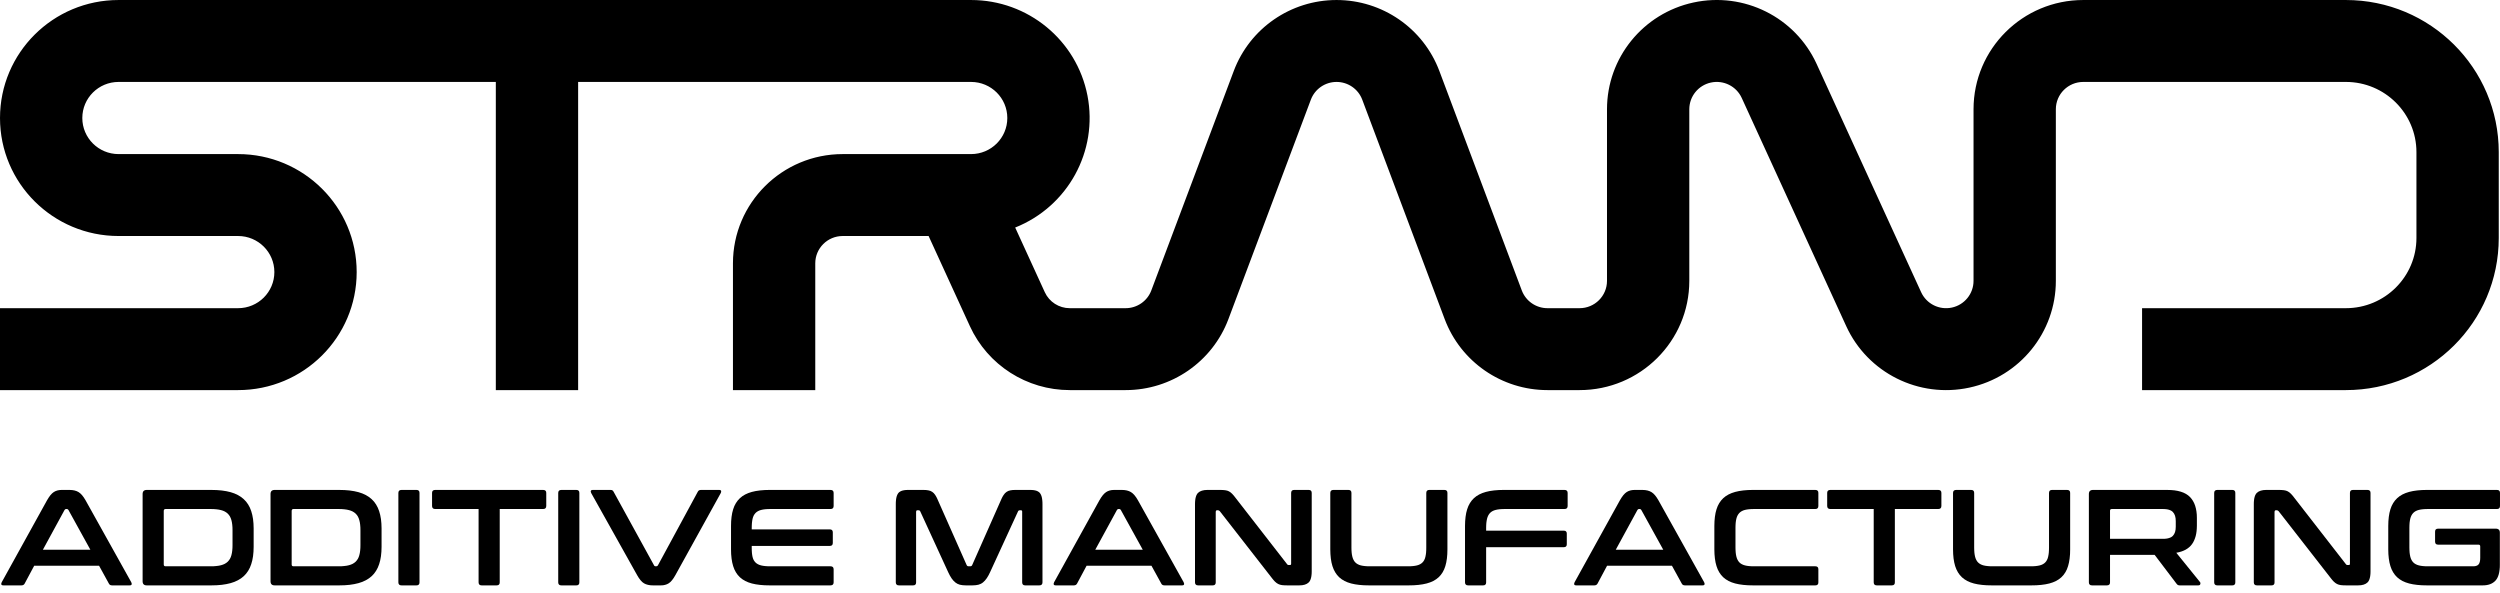
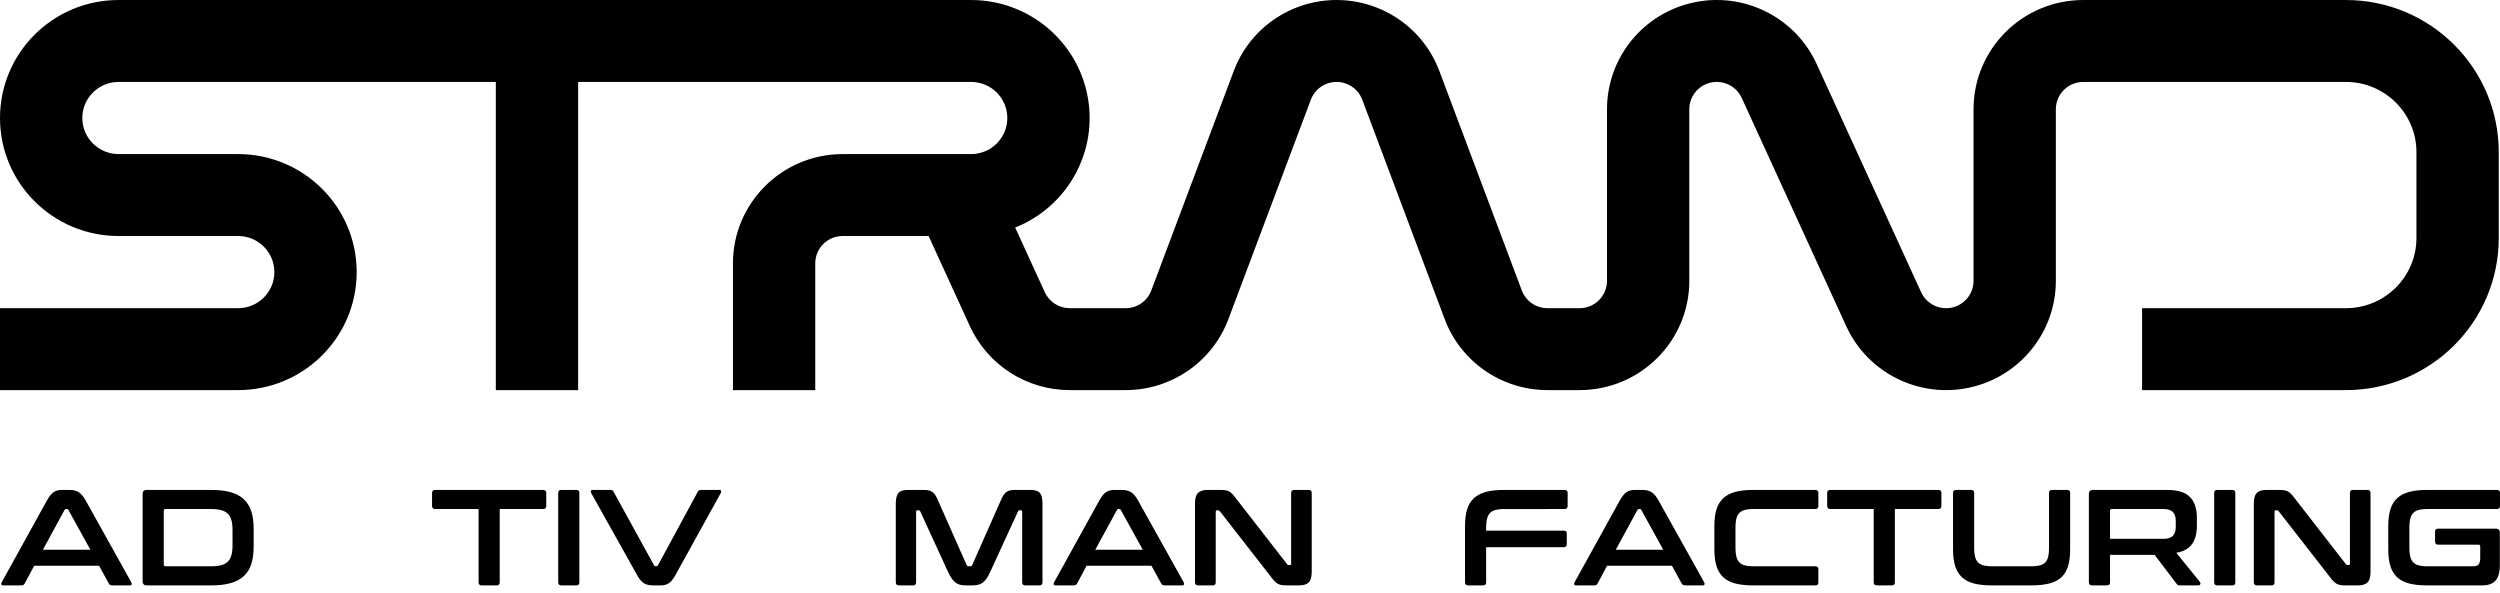
<svg xmlns="http://www.w3.org/2000/svg" width="198" height="47" viewBox="0 0 198 47" fill="none">
  <path d="M80.403 18.021C84.58 16.354 86.981 11.973 86.128 7.575C85.275 3.178 81.408 0.001 76.908 0.001H9.391C4.204 0.001 0 4.185 0 9.347C0 14.508 4.204 18.692 9.391 18.692H18.858C20.444 18.692 21.73 19.972 21.73 21.55C21.73 23.129 20.444 24.408 18.858 24.408L0 24.408V30.896L18.858 30.896C24.045 30.896 28.249 26.712 28.249 21.55C28.249 16.389 24.045 12.204 18.858 12.204H9.391C7.805 12.204 6.519 10.925 6.519 9.347C6.519 7.768 7.805 6.489 9.391 6.489L39.269 6.489V30.896H45.788V6.489L76.908 6.489C78.494 6.489 79.779 7.768 79.779 9.347C79.779 10.925 78.494 12.204 76.908 12.204H66.742C61.941 12.204 58.05 16.078 58.05 20.855V30.896H64.569V20.855C64.569 19.661 65.541 18.692 66.742 18.692L73.546 18.692L76.816 25.833C78.228 28.917 81.32 30.896 84.725 30.896H89.149C92.775 30.896 96.02 28.655 97.29 25.275L103.82 7.894C104.137 7.049 104.949 6.489 105.855 6.489C106.762 6.489 107.573 7.049 107.89 7.894L114.42 25.275C115.69 28.655 118.935 30.896 122.561 30.896H125.102C129.902 30.896 133.793 27.023 133.793 22.245V8.652C133.793 7.634 134.506 6.754 135.505 6.538C136.505 6.322 137.52 6.829 137.944 7.755L146.222 25.833C147.918 29.537 151.979 31.563 155.975 30.699C159.972 29.836 162.823 26.316 162.823 22.245V8.652C162.823 7.457 163.796 6.489 164.996 6.489H185.794C188.88 6.489 191.382 8.979 191.382 12.05V18.847C191.382 21.918 188.88 24.408 185.794 24.408L169.652 24.408V30.896L185.794 30.896C192.481 30.896 197.901 25.502 197.901 18.847V12.05C197.901 5.395 192.481 0.001 185.794 0.001H164.996C160.195 0.001 156.304 3.874 156.304 8.652V22.245C156.304 23.263 155.591 24.143 154.592 24.359C153.593 24.575 152.578 24.068 152.154 23.142L143.876 5.064C142.18 1.36 138.119 -0.666 134.122 0.198C130.126 1.061 127.275 4.581 127.274 8.652V22.245C127.274 23.44 126.302 24.408 125.102 24.408H122.561C121.655 24.408 120.844 23.848 120.526 23.003L113.997 5.622C112.727 2.241 109.481 0.001 105.855 0.001C102.229 0.001 98.984 2.241 97.714 5.622L91.184 23.003C90.867 23.848 90.055 24.408 89.149 24.408H84.725C83.874 24.408 83.101 23.913 82.748 23.142L80.403 18.021Z" fill="black" />
  <path d="M11.624 38.803C11.598 38.803 11.572 38.804 11.547 38.807C11.524 38.81 11.502 38.816 11.48 38.823C11.46 38.83 11.441 38.838 11.423 38.848C11.407 38.858 11.391 38.87 11.377 38.883C11.363 38.896 11.351 38.912 11.341 38.928C11.33 38.946 11.322 38.965 11.316 38.985C11.308 39.007 11.303 39.029 11.3 39.051C11.296 39.076 11.296 39.102 11.295 39.127V46.038C11.296 46.063 11.296 46.089 11.3 46.113C11.303 46.136 11.309 46.158 11.316 46.179C11.322 46.199 11.33 46.219 11.341 46.236C11.351 46.252 11.364 46.267 11.377 46.28C11.391 46.294 11.407 46.306 11.423 46.317C11.441 46.327 11.46 46.335 11.48 46.342C11.502 46.349 11.524 46.354 11.547 46.358C11.572 46.361 11.598 46.362 11.624 46.362H16.742C16.884 46.36 17.027 46.358 17.169 46.351C17.301 46.345 17.433 46.334 17.565 46.318C17.687 46.303 17.809 46.285 17.93 46.261C18.042 46.24 18.153 46.215 18.263 46.184C18.365 46.156 18.466 46.122 18.565 46.084C18.659 46.047 18.751 46.005 18.84 45.957C18.925 45.913 19.007 45.863 19.086 45.808C19.162 45.755 19.234 45.697 19.302 45.635C19.37 45.572 19.434 45.506 19.492 45.435C19.551 45.363 19.605 45.288 19.654 45.209C19.704 45.129 19.75 45.045 19.79 44.959C19.831 44.869 19.866 44.777 19.897 44.683C19.93 44.584 19.958 44.483 19.981 44.381C20.006 44.272 20.026 44.162 20.041 44.052C20.058 43.934 20.069 43.816 20.076 43.697C20.084 43.571 20.086 43.444 20.089 43.316V41.849C20.086 41.721 20.084 41.594 20.076 41.467C20.069 41.348 20.058 41.229 20.041 41.111C20.026 41.001 20.006 40.892 19.981 40.784C19.958 40.682 19.93 40.581 19.897 40.481C19.866 40.388 19.831 40.295 19.79 40.206C19.75 40.12 19.704 40.036 19.654 39.955C19.605 39.877 19.551 39.801 19.492 39.73C19.434 39.66 19.37 39.594 19.302 39.532C19.234 39.469 19.162 39.41 19.086 39.357C19.007 39.302 18.925 39.252 18.84 39.207C18.751 39.16 18.659 39.118 18.565 39.081C18.466 39.042 18.365 39.009 18.263 38.98C18.153 38.95 18.042 38.925 17.93 38.903C17.809 38.88 17.687 38.861 17.565 38.847C17.433 38.831 17.301 38.82 17.169 38.814C17.027 38.806 16.884 38.804 16.742 38.803H11.624ZM13.112 40.314H16.699C16.776 40.315 16.853 40.316 16.93 40.319C17.001 40.323 17.072 40.329 17.142 40.337C17.206 40.344 17.27 40.352 17.334 40.363C17.392 40.374 17.45 40.386 17.508 40.401C17.561 40.415 17.613 40.431 17.665 40.45C17.713 40.468 17.76 40.489 17.805 40.513C17.848 40.536 17.889 40.562 17.929 40.59C17.967 40.618 18.004 40.647 18.038 40.68C18.072 40.712 18.102 40.748 18.131 40.785C18.161 40.824 18.188 40.863 18.212 40.905C18.237 40.949 18.258 40.996 18.277 41.044C18.296 41.094 18.313 41.145 18.328 41.196C18.343 41.252 18.357 41.309 18.367 41.367C18.379 41.429 18.387 41.492 18.394 41.556C18.402 41.625 18.408 41.695 18.411 41.765C18.415 41.84 18.416 41.916 18.416 41.992V43.173C18.416 43.249 18.415 43.324 18.411 43.4C18.408 43.47 18.402 43.54 18.394 43.609C18.387 43.672 18.379 43.736 18.367 43.798C18.357 43.856 18.343 43.913 18.328 43.97C18.313 44.022 18.297 44.073 18.277 44.123C18.258 44.17 18.237 44.216 18.212 44.26C18.188 44.301 18.161 44.341 18.131 44.379C18.103 44.417 18.072 44.452 18.038 44.485C18.004 44.518 17.967 44.547 17.929 44.575C17.889 44.603 17.848 44.629 17.805 44.652C17.76 44.676 17.713 44.697 17.665 44.715C17.613 44.734 17.561 44.751 17.508 44.765C17.451 44.781 17.392 44.793 17.334 44.803C17.27 44.814 17.206 44.821 17.142 44.828C17.072 44.836 17.001 44.842 16.93 44.846C16.853 44.849 16.776 44.85 16.699 44.85H13.112C13.091 44.849 13.07 44.847 13.05 44.841C13.034 44.836 13.018 44.828 13.006 44.816C12.993 44.804 12.984 44.788 12.979 44.772C12.972 44.752 12.971 44.731 12.969 44.71V40.466C12.971 40.443 12.972 40.421 12.979 40.4C12.984 40.382 12.993 40.365 13.006 40.352C13.018 40.339 13.033 40.33 13.05 40.324C13.07 40.317 13.091 40.316 13.112 40.314Z" fill="black" />
  <path d="M88.222 38.803C88.165 38.805 88.108 38.807 88.052 38.814C87.999 38.82 87.946 38.831 87.894 38.845C87.843 38.859 87.793 38.876 87.745 38.897C87.698 38.918 87.652 38.943 87.609 38.971C87.562 39.002 87.519 39.037 87.478 39.075C87.43 39.119 87.386 39.167 87.345 39.217C87.296 39.276 87.252 39.337 87.21 39.401C87.163 39.474 87.118 39.548 87.074 39.623L83.485 46.113C83.472 46.145 83.458 46.178 83.452 46.213C83.448 46.239 83.448 46.268 83.458 46.293C83.463 46.304 83.47 46.314 83.479 46.323C83.489 46.333 83.501 46.34 83.514 46.345C83.53 46.352 83.547 46.355 83.564 46.358C83.585 46.36 83.606 46.361 83.628 46.362H85.05C85.078 46.361 85.105 46.359 85.131 46.353C85.155 46.347 85.179 46.338 85.201 46.326C85.222 46.314 85.241 46.299 85.258 46.282C85.275 46.263 85.288 46.242 85.302 46.221L86.057 44.808H91.197L91.974 46.221C91.986 46.242 91.998 46.264 92.015 46.282C92.03 46.3 92.049 46.314 92.07 46.326C92.092 46.338 92.115 46.347 92.14 46.353C92.168 46.359 92.196 46.361 92.225 46.362H93.615C93.634 46.361 93.654 46.36 93.673 46.358C93.689 46.355 93.706 46.352 93.721 46.345C93.732 46.34 93.743 46.332 93.752 46.323C93.761 46.314 93.768 46.304 93.773 46.293C93.784 46.268 93.784 46.24 93.779 46.213C93.773 46.178 93.76 46.145 93.746 46.113L90.125 39.623C90.081 39.548 90.036 39.473 89.988 39.401C89.945 39.337 89.898 39.275 89.848 39.217C89.805 39.166 89.759 39.118 89.709 39.075C89.665 39.036 89.617 39.001 89.567 38.971C89.519 38.942 89.468 38.917 89.416 38.897C89.362 38.876 89.307 38.859 89.25 38.845C89.19 38.831 89.128 38.82 89.067 38.814C89 38.807 88.934 38.805 88.867 38.803H88.222ZM88.582 40.314H88.649C88.673 40.318 88.698 40.322 88.717 40.333C88.738 40.346 88.754 40.368 88.769 40.39L90.508 43.54H86.745L88.462 40.39C88.478 40.368 88.493 40.346 88.514 40.333C88.534 40.322 88.558 40.318 88.582 40.314Z" fill="black" />
  <path d="M129.444 38.803C129.388 38.805 129.331 38.807 129.275 38.814C129.222 38.82 129.169 38.831 129.117 38.845C129.066 38.859 129.016 38.876 128.968 38.897C128.921 38.918 128.875 38.943 128.832 38.971C128.785 39.002 128.741 39.037 128.7 39.075C128.653 39.119 128.609 39.167 128.567 39.217C128.519 39.276 128.475 39.337 128.433 39.401C128.385 39.474 128.341 39.548 128.297 39.623L124.708 46.113C124.694 46.145 124.681 46.178 124.675 46.213C124.67 46.239 124.67 46.268 124.681 46.293C124.686 46.304 124.693 46.314 124.702 46.323C124.711 46.333 124.724 46.34 124.736 46.345C124.753 46.352 124.77 46.355 124.787 46.358C124.808 46.36 124.829 46.361 124.85 46.362H126.273C126.3 46.361 126.327 46.359 126.354 46.353C126.378 46.347 126.401 46.338 126.423 46.326C126.444 46.314 126.464 46.299 126.48 46.282C126.497 46.263 126.511 46.242 126.525 46.221L127.279 44.808H132.419L133.196 46.221C133.209 46.242 133.221 46.264 133.237 46.282C133.253 46.3 133.272 46.314 133.293 46.326C133.314 46.338 133.338 46.347 133.362 46.353C133.39 46.359 133.419 46.361 133.448 46.362H134.837C134.857 46.361 134.876 46.36 134.896 46.358C134.912 46.355 134.928 46.352 134.943 46.345C134.955 46.34 134.966 46.332 134.975 46.323C134.983 46.314 134.991 46.304 134.995 46.293C135.006 46.268 135.006 46.24 135.002 46.213C134.996 46.178 134.982 46.145 134.969 46.113L131.348 39.623C131.303 39.548 131.259 39.473 131.21 39.401C131.167 39.337 131.121 39.275 131.071 39.217C131.028 39.166 130.982 39.118 130.932 39.075C130.887 39.036 130.84 39.001 130.789 38.971C130.741 38.942 130.691 38.917 130.639 38.897C130.585 38.876 130.529 38.859 130.473 38.845C130.412 38.831 130.351 38.82 130.289 38.814C130.223 38.807 130.156 38.805 130.09 38.803H129.444ZM129.805 40.314H129.871C129.896 40.318 129.92 40.322 129.939 40.333C129.961 40.346 129.976 40.368 129.992 40.39L131.731 43.54H127.968L129.685 40.39C129.7 40.368 129.716 40.346 129.737 40.333C129.756 40.322 129.781 40.318 129.805 40.314Z" fill="black" />
  <path d="M4.872 38.803C4.815 38.805 4.759 38.807 4.703 38.814C4.649 38.82 4.596 38.831 4.544 38.845C4.494 38.859 4.444 38.876 4.396 38.897C4.348 38.918 4.303 38.943 4.26 38.971C4.213 39.002 4.169 39.037 4.128 39.075C4.081 39.119 4.037 39.167 3.995 39.217C3.947 39.276 3.902 39.337 3.861 39.401C3.813 39.474 3.769 39.548 3.725 39.623L0.136 46.113C0.122 46.145 0.108 46.178 0.102 46.213C0.098 46.239 0.098 46.268 0.109 46.293C0.114 46.304 0.121 46.314 0.129 46.323C0.139 46.333 0.151 46.34 0.164 46.345C0.18 46.352 0.198 46.355 0.215 46.358C0.236 46.36 0.257 46.361 0.278 46.362H1.701C1.728 46.361 1.755 46.359 1.781 46.353C1.806 46.347 1.829 46.338 1.851 46.326C1.872 46.314 1.892 46.299 1.908 46.282C1.925 46.263 1.939 46.242 1.952 46.221L2.707 44.808H7.847L8.624 46.221C8.636 46.242 8.649 46.264 8.665 46.282C8.681 46.3 8.7 46.314 8.721 46.326C8.742 46.338 8.766 46.347 8.79 46.353C8.818 46.359 8.847 46.361 8.876 46.362H10.265C10.284 46.361 10.304 46.36 10.323 46.358C10.34 46.355 10.356 46.352 10.371 46.345C10.383 46.34 10.393 46.332 10.403 46.323C10.411 46.314 10.418 46.304 10.423 46.293C10.434 46.268 10.434 46.24 10.43 46.213C10.424 46.178 10.41 46.145 10.396 46.113L6.776 39.623C6.731 39.548 6.687 39.473 6.638 39.401C6.595 39.337 6.549 39.275 6.499 39.217C6.456 39.166 6.41 39.118 6.359 39.075C6.315 39.036 6.267 39.001 6.217 38.971C6.169 38.942 6.119 38.917 6.067 38.897C6.013 38.876 5.957 38.859 5.901 38.845C5.84 38.831 5.779 38.82 5.717 38.814C5.651 38.807 5.584 38.805 5.518 38.803H4.872ZM5.233 40.314H5.299C5.324 40.318 5.348 40.322 5.367 40.333C5.388 40.346 5.404 40.368 5.42 40.39L7.158 43.54H3.396L5.112 40.39C5.128 40.368 5.143 40.346 5.165 40.333C5.184 40.322 5.208 40.318 5.233 40.314Z" fill="black" />
  <path d="M165.769 38.803C165.743 38.803 165.717 38.804 165.691 38.807C165.669 38.81 165.646 38.816 165.625 38.823C165.605 38.83 165.586 38.838 165.568 38.848C165.551 38.858 165.536 38.87 165.522 38.883C165.508 38.896 165.495 38.912 165.485 38.928C165.475 38.946 165.467 38.965 165.46 38.985C165.453 39.007 165.447 39.029 165.444 39.051C165.441 39.076 165.44 39.102 165.439 39.127V46.124C165.442 46.16 165.444 46.195 165.455 46.228C165.465 46.256 165.481 46.282 165.503 46.302C165.525 46.323 165.552 46.339 165.58 46.348C165.616 46.359 165.653 46.361 165.691 46.362H166.873C166.909 46.36 166.945 46.358 166.979 46.346C167.007 46.337 167.033 46.323 167.054 46.302C167.075 46.282 167.09 46.255 167.1 46.227C167.11 46.193 167.112 46.157 167.114 46.121V43.943H170.646L172.374 46.221C172.392 46.242 172.409 46.264 172.429 46.285C172.445 46.302 172.463 46.318 172.483 46.329C172.493 46.335 172.505 46.34 172.516 46.343C172.531 46.348 172.546 46.352 172.56 46.354C172.578 46.358 172.596 46.359 172.614 46.361C172.636 46.362 172.659 46.362 172.681 46.362H174.092C174.115 46.361 174.138 46.361 174.16 46.356C174.179 46.352 174.197 46.346 174.213 46.336C174.226 46.327 174.238 46.315 174.247 46.301C174.257 46.286 174.263 46.27 174.266 46.254C174.27 46.237 174.272 46.22 174.273 46.203C174.273 46.188 174.273 46.172 174.269 46.157C174.267 46.145 174.262 46.133 174.255 46.121C174.249 46.11 174.241 46.1 174.233 46.09L172.363 43.779C172.433 43.766 172.502 43.752 172.572 43.735C172.637 43.719 172.701 43.701 172.765 43.68C172.825 43.66 172.885 43.638 172.943 43.612C173 43.588 173.055 43.562 173.108 43.532C173.159 43.504 173.208 43.473 173.255 43.439C173.301 43.407 173.346 43.372 173.388 43.335C173.43 43.299 173.47 43.26 173.507 43.219C173.543 43.178 173.578 43.135 173.61 43.091C173.642 43.046 173.672 42.999 173.7 42.951C173.728 42.901 173.754 42.85 173.777 42.798C173.801 42.745 173.823 42.69 173.842 42.634C173.863 42.576 173.882 42.517 173.898 42.456C173.914 42.395 173.927 42.332 173.939 42.269C173.951 42.202 173.961 42.135 173.969 42.067C173.977 41.997 173.983 41.926 173.986 41.855C173.99 41.78 173.991 41.705 173.993 41.63V41.017C173.991 40.928 173.99 40.839 173.985 40.751C173.979 40.667 173.97 40.584 173.958 40.502C173.946 40.424 173.932 40.347 173.915 40.27C173.899 40.198 173.88 40.126 173.856 40.055C173.834 39.987 173.808 39.921 173.779 39.856C173.751 39.794 173.719 39.734 173.684 39.675C173.65 39.618 173.613 39.562 173.573 39.51C173.534 39.458 173.491 39.408 173.445 39.362C173.399 39.315 173.35 39.271 173.298 39.231C173.244 39.189 173.186 39.152 173.127 39.117C173.065 39.082 173.001 39.05 172.936 39.021C172.866 38.991 172.794 38.965 172.722 38.943C172.644 38.918 172.564 38.898 172.484 38.881C172.399 38.863 172.312 38.848 172.225 38.837C172.132 38.825 172.039 38.817 171.945 38.812C171.844 38.806 171.742 38.804 171.641 38.803H165.769ZM167.256 40.314H171.302C171.347 40.315 171.392 40.315 171.437 40.318C171.479 40.32 171.52 40.323 171.562 40.329C171.6 40.334 171.638 40.34 171.676 40.347C171.711 40.354 171.745 40.362 171.779 40.373C171.81 40.383 171.841 40.395 171.872 40.407C171.901 40.419 171.929 40.432 171.956 40.447C171.982 40.461 172.006 40.477 172.029 40.495C172.051 40.513 172.071 40.531 172.09 40.551C172.129 40.591 172.162 40.636 172.19 40.684C172.22 40.736 172.244 40.791 172.263 40.848C172.284 40.912 172.297 40.977 172.306 41.044C172.315 41.118 172.317 41.194 172.32 41.269V41.721C172.317 41.796 172.315 41.871 172.306 41.946C172.297 42.012 172.284 42.078 172.263 42.141C172.244 42.198 172.22 42.253 172.19 42.305C172.162 42.353 172.129 42.399 172.09 42.439C172.071 42.459 172.051 42.477 172.029 42.494C172.006 42.512 171.981 42.529 171.956 42.543C171.929 42.558 171.901 42.571 171.872 42.582C171.841 42.595 171.81 42.606 171.779 42.615C171.745 42.626 171.711 42.635 171.676 42.642C171.638 42.65 171.6 42.656 171.562 42.661C171.52 42.666 171.479 42.67 171.437 42.672C171.392 42.674 171.347 42.675 171.302 42.675H167.114V40.444C167.115 40.424 167.117 40.405 167.123 40.387C167.129 40.371 167.138 40.357 167.15 40.346C167.163 40.335 167.178 40.327 167.195 40.322C167.215 40.317 167.235 40.316 167.256 40.314Z" fill="black" />
-   <path d="M21.755 38.803C21.729 38.803 21.703 38.804 21.677 38.807C21.655 38.81 21.633 38.816 21.611 38.823C21.591 38.83 21.572 38.838 21.554 38.848C21.537 38.858 21.522 38.87 21.508 38.883C21.494 38.896 21.482 38.912 21.472 38.928C21.461 38.946 21.453 38.965 21.446 38.985C21.439 39.007 21.434 39.029 21.431 39.051C21.427 39.076 21.427 39.102 21.426 39.127V46.038C21.426 46.063 21.427 46.089 21.431 46.113C21.434 46.136 21.439 46.158 21.446 46.179C21.453 46.199 21.461 46.219 21.472 46.236C21.482 46.252 21.494 46.267 21.508 46.28C21.522 46.294 21.537 46.306 21.554 46.317C21.572 46.327 21.591 46.335 21.611 46.342C21.633 46.349 21.655 46.354 21.677 46.358C21.703 46.361 21.729 46.362 21.755 46.362H26.872C27.015 46.36 27.158 46.358 27.3 46.351C27.432 46.345 27.564 46.334 27.695 46.318C27.818 46.303 27.94 46.285 28.061 46.261C28.173 46.24 28.284 46.215 28.393 46.184C28.496 46.156 28.597 46.122 28.696 46.084C28.79 46.047 28.882 46.005 28.971 45.957C29.056 45.913 29.138 45.863 29.216 45.808C29.292 45.755 29.365 45.697 29.433 45.635C29.501 45.572 29.564 45.506 29.623 45.435C29.682 45.363 29.735 45.288 29.784 45.209C29.835 45.129 29.881 45.045 29.92 44.959C29.962 44.869 29.997 44.777 30.028 44.683C30.061 44.584 30.088 44.483 30.112 44.381C30.137 44.272 30.157 44.162 30.172 44.052C30.188 43.934 30.2 43.816 30.207 43.697C30.214 43.571 30.217 43.444 30.22 43.316V41.849C30.217 41.721 30.214 41.594 30.207 41.467C30.2 41.348 30.189 41.229 30.172 41.111C30.157 41.001 30.137 40.892 30.112 40.784C30.088 40.682 30.061 40.581 30.028 40.481C29.997 40.388 29.962 40.295 29.92 40.206C29.88 40.12 29.835 40.036 29.784 39.955C29.735 39.877 29.682 39.801 29.623 39.73C29.564 39.66 29.501 39.594 29.433 39.532C29.364 39.469 29.292 39.41 29.216 39.357C29.138 39.302 29.056 39.252 28.971 39.207C28.882 39.16 28.79 39.118 28.696 39.081C28.597 39.042 28.496 39.009 28.393 38.98C28.284 38.95 28.173 38.925 28.061 38.903C27.94 38.88 27.818 38.861 27.695 38.847C27.564 38.831 27.432 38.82 27.3 38.814C27.158 38.806 27.015 38.804 26.872 38.803H21.755ZM23.242 40.314H26.83C26.907 40.315 26.984 40.316 27.061 40.319C27.132 40.323 27.202 40.329 27.273 40.337C27.337 40.344 27.401 40.352 27.465 40.363C27.523 40.374 27.581 40.386 27.639 40.401C27.691 40.415 27.744 40.431 27.795 40.45C27.843 40.468 27.891 40.489 27.936 40.513C27.979 40.536 28.02 40.562 28.059 40.59C28.098 40.618 28.135 40.647 28.169 40.68C28.202 40.712 28.233 40.748 28.262 40.785C28.291 40.824 28.319 40.863 28.343 40.905C28.368 40.949 28.389 40.996 28.408 41.044C28.427 41.094 28.444 41.145 28.458 41.196C28.474 41.252 28.487 41.309 28.498 41.367C28.509 41.429 28.518 41.492 28.525 41.556C28.532 41.625 28.539 41.695 28.542 41.765C28.546 41.84 28.546 41.916 28.547 41.992V43.173C28.546 43.249 28.546 43.324 28.542 43.4C28.539 43.47 28.532 43.54 28.525 43.609C28.518 43.672 28.509 43.736 28.498 43.798C28.487 43.856 28.474 43.913 28.458 43.97C28.444 44.022 28.427 44.073 28.408 44.123C28.389 44.17 28.368 44.216 28.343 44.26C28.319 44.301 28.291 44.341 28.262 44.379C28.233 44.417 28.203 44.452 28.169 44.485C28.135 44.518 28.098 44.547 28.059 44.575C28.02 44.603 27.979 44.629 27.936 44.652C27.891 44.676 27.843 44.697 27.795 44.715C27.744 44.734 27.692 44.751 27.639 44.765C27.581 44.781 27.523 44.793 27.465 44.803C27.401 44.814 27.337 44.821 27.273 44.828C27.202 44.836 27.132 44.842 27.061 44.846C26.984 44.849 26.907 44.85 26.83 44.85H23.242C23.222 44.849 23.201 44.847 23.181 44.841C23.164 44.836 23.149 44.828 23.136 44.816C23.124 44.804 23.115 44.788 23.11 44.772C23.103 44.752 23.102 44.731 23.1 44.71V40.466C23.102 40.443 23.103 40.421 23.11 40.4C23.115 40.382 23.124 40.365 23.136 40.352C23.149 40.339 23.164 40.33 23.181 40.324C23.2 40.317 23.221 40.316 23.242 40.314Z" fill="black" />
-   <path d="M31.692 46.348C31.663 46.339 31.636 46.323 31.614 46.302C31.593 46.282 31.576 46.256 31.567 46.228C31.555 46.195 31.553 46.16 31.551 46.124V39.04C31.553 39.005 31.555 38.969 31.567 38.936C31.576 38.909 31.593 38.883 31.614 38.862C31.636 38.841 31.663 38.826 31.692 38.817C31.727 38.805 31.765 38.804 31.802 38.802H32.984C33.021 38.804 33.057 38.805 33.09 38.817C33.118 38.826 33.144 38.842 33.165 38.862C33.186 38.883 33.202 38.909 33.211 38.936C33.222 38.969 33.224 39.005 33.225 39.04V46.124C33.224 46.16 33.222 46.195 33.211 46.228C33.202 46.256 33.186 46.282 33.165 46.302C33.144 46.323 33.118 46.339 33.09 46.348C33.057 46.359 33.021 46.361 32.984 46.362H31.802C31.765 46.361 31.727 46.359 31.692 46.348Z" fill="black" />
  <path d="M197.737 41.874C197.759 41.877 197.782 41.882 197.803 41.889C197.823 41.896 197.842 41.904 197.86 41.914C197.877 41.924 197.892 41.936 197.906 41.949C197.92 41.963 197.932 41.978 197.942 41.995C197.953 42.013 197.961 42.032 197.968 42.051C197.975 42.073 197.98 42.095 197.984 42.118C197.987 42.143 197.988 42.168 197.988 42.193V44.71C197.988 44.783 197.987 44.856 197.984 44.929C197.98 44.996 197.974 45.063 197.966 45.131C197.959 45.192 197.95 45.254 197.939 45.315C197.929 45.371 197.917 45.428 197.901 45.483C197.887 45.535 197.87 45.586 197.851 45.636C197.833 45.682 197.813 45.727 197.791 45.77C197.769 45.811 197.746 45.85 197.719 45.888C197.694 45.924 197.667 45.958 197.637 45.99C197.608 46.021 197.578 46.05 197.545 46.077C197.512 46.104 197.478 46.129 197.442 46.153C197.407 46.176 197.37 46.198 197.332 46.217C197.293 46.237 197.252 46.254 197.211 46.269C197.168 46.285 197.124 46.299 197.08 46.31C197.034 46.322 196.988 46.331 196.941 46.339C196.891 46.346 196.841 46.352 196.79 46.356C196.738 46.36 196.685 46.361 196.632 46.362H192.212C192.079 46.361 191.945 46.359 191.812 46.353C191.689 46.347 191.567 46.337 191.445 46.324C191.332 46.312 191.219 46.297 191.106 46.277C191.004 46.259 190.902 46.238 190.801 46.211C190.707 46.186 190.615 46.157 190.524 46.123C190.439 46.091 190.356 46.054 190.275 46.013C190.198 45.972 190.123 45.927 190.051 45.877C189.982 45.829 189.916 45.776 189.855 45.72C189.793 45.663 189.736 45.602 189.684 45.537C189.63 45.471 189.582 45.4 189.538 45.327C189.493 45.252 189.452 45.175 189.416 45.094C189.379 45.01 189.347 44.923 189.32 44.834C189.29 44.74 189.266 44.643 189.245 44.546C189.223 44.441 189.207 44.336 189.193 44.23C189.179 44.115 189.168 44 189.161 43.885C189.154 43.761 189.152 43.636 189.15 43.511V41.653C189.152 41.529 189.155 41.404 189.161 41.28C189.168 41.165 189.178 41.05 189.193 40.935C189.207 40.83 189.223 40.725 189.245 40.621C189.266 40.525 189.29 40.43 189.32 40.336C189.347 40.249 189.379 40.162 189.416 40.078C189.452 39.998 189.493 39.921 189.538 39.847C189.582 39.774 189.63 39.705 189.684 39.639C189.736 39.574 189.793 39.513 189.855 39.456C189.916 39.399 189.982 39.345 190.051 39.297C190.122 39.247 190.198 39.202 190.275 39.161C190.356 39.12 190.439 39.082 190.524 39.05C190.615 39.015 190.707 38.986 190.801 38.96C190.902 38.932 191.004 38.909 191.106 38.891C191.218 38.87 191.332 38.855 191.445 38.842C191.567 38.828 191.689 38.818 191.812 38.812C191.945 38.805 192.079 38.804 192.212 38.802H197.759C197.795 38.804 197.831 38.806 197.865 38.817C197.892 38.825 197.918 38.84 197.939 38.861C197.96 38.881 197.976 38.906 197.985 38.933C197.996 38.966 197.998 39.001 197.999 39.035V40.072C197.998 40.108 197.996 40.144 197.985 40.177C197.976 40.205 197.96 40.232 197.939 40.253C197.919 40.274 197.892 40.289 197.865 40.299C197.831 40.31 197.795 40.312 197.759 40.314H192.279C192.211 40.315 192.143 40.316 192.075 40.319C192.013 40.322 191.951 40.326 191.89 40.332C191.833 40.337 191.777 40.344 191.722 40.354C191.672 40.362 191.622 40.373 191.573 40.385C191.529 40.397 191.485 40.41 191.442 40.426C191.401 40.441 191.361 40.459 191.323 40.48C191.287 40.499 191.253 40.521 191.22 40.546C191.188 40.57 191.158 40.596 191.13 40.625C191.102 40.653 191.077 40.684 191.054 40.716C191.03 40.75 191.008 40.785 190.989 40.822C190.969 40.861 190.951 40.901 190.935 40.943C190.919 40.987 190.906 41.031 190.894 41.077C190.882 41.127 190.871 41.177 190.863 41.228C190.853 41.284 190.846 41.34 190.84 41.396C190.834 41.459 190.83 41.522 190.828 41.585C190.825 41.655 190.824 41.724 190.823 41.793V43.36C190.824 43.43 190.825 43.499 190.828 43.568C190.83 43.632 190.834 43.695 190.84 43.759C190.846 43.816 190.853 43.873 190.863 43.93C190.871 43.982 190.882 44.033 190.894 44.083C190.906 44.13 190.919 44.175 190.935 44.22C190.951 44.262 190.969 44.302 190.989 44.342C191.008 44.379 191.03 44.414 191.054 44.449C191.077 44.481 191.102 44.511 191.13 44.54C191.158 44.569 191.188 44.595 191.22 44.619C191.253 44.643 191.287 44.664 191.323 44.683C191.361 44.704 191.401 44.723 191.442 44.738C191.485 44.755 191.529 44.768 191.573 44.779C191.622 44.792 191.672 44.802 191.722 44.811C191.777 44.82 191.833 44.827 191.89 44.833C191.951 44.839 192.013 44.843 192.075 44.846C192.143 44.848 192.211 44.849 192.279 44.85H195.888C195.933 44.849 195.977 44.847 196.021 44.841C196.06 44.835 196.097 44.825 196.134 44.812C196.167 44.801 196.199 44.786 196.229 44.767C196.256 44.748 196.281 44.726 196.303 44.701C196.326 44.674 196.345 44.644 196.36 44.612C196.378 44.575 196.391 44.535 196.401 44.494C196.413 44.447 196.422 44.398 196.426 44.349C196.432 44.292 196.433 44.234 196.434 44.176V43.28C196.434 43.259 196.433 43.237 196.426 43.217C196.421 43.201 196.413 43.185 196.401 43.173C196.39 43.161 196.375 43.152 196.36 43.146C196.342 43.14 196.322 43.138 196.303 43.137H193.099C193.063 43.134 193.028 43.132 192.994 43.121C192.966 43.112 192.939 43.097 192.918 43.077C192.897 43.056 192.883 43.029 192.874 43.001C192.863 42.967 192.86 42.931 192.858 42.896V42.11C192.86 42.074 192.863 42.038 192.874 42.004C192.883 41.976 192.897 41.949 192.918 41.929C192.939 41.908 192.966 41.894 192.994 41.885C193.028 41.874 193.063 41.871 193.099 41.869H197.659C197.685 41.869 197.711 41.87 197.737 41.874Z" fill="black" />
  <path d="M102.274 38.935C102.283 38.907 102.297 38.881 102.318 38.861C102.339 38.84 102.366 38.825 102.394 38.817C102.428 38.806 102.463 38.804 102.498 38.802H103.647C103.683 38.804 103.719 38.805 103.753 38.817C103.781 38.826 103.807 38.842 103.828 38.862C103.848 38.883 103.864 38.909 103.873 38.936C103.885 38.969 103.886 39.005 103.888 39.04V45.239C103.887 45.292 103.887 45.344 103.885 45.397C103.882 45.445 103.879 45.493 103.873 45.542C103.869 45.586 103.863 45.63 103.854 45.674C103.847 45.713 103.838 45.752 103.828 45.791C103.818 45.826 103.807 45.861 103.794 45.896C103.783 45.927 103.769 45.958 103.753 45.987C103.739 46.015 103.723 46.041 103.704 46.066C103.687 46.089 103.668 46.111 103.647 46.131C103.607 46.17 103.56 46.204 103.511 46.231C103.458 46.262 103.4 46.285 103.342 46.304C103.276 46.325 103.208 46.339 103.139 46.348C103.061 46.358 102.982 46.36 102.904 46.362H101.962C101.885 46.361 101.808 46.361 101.731 46.357C101.667 46.355 101.604 46.35 101.541 46.342C101.487 46.334 101.433 46.324 101.381 46.309C101.333 46.295 101.285 46.277 101.24 46.255C101.195 46.233 101.152 46.206 101.11 46.176C101.065 46.143 101.022 46.107 100.982 46.068C100.96 46.046 100.939 46.023 100.917 46C100.894 45.974 100.87 45.948 100.848 45.921C100.822 45.891 100.798 45.861 100.773 45.83C100.747 45.796 100.721 45.763 100.694 45.729L96.613 40.491C96.592 40.469 96.571 40.447 96.545 40.434C96.523 40.423 96.497 40.419 96.471 40.415H96.373C96.359 40.417 96.346 40.418 96.335 40.425C96.323 40.431 96.314 40.443 96.308 40.455C96.299 40.47 96.293 40.486 96.29 40.503C96.286 40.526 96.286 40.549 96.286 40.573V46.127C96.284 46.162 96.282 46.197 96.271 46.23C96.262 46.257 96.246 46.283 96.225 46.304C96.205 46.324 96.178 46.339 96.151 46.348C96.117 46.359 96.081 46.361 96.045 46.362H94.896C94.859 46.361 94.821 46.359 94.785 46.348C94.757 46.339 94.73 46.323 94.708 46.302C94.686 46.282 94.67 46.256 94.66 46.228C94.649 46.195 94.647 46.16 94.644 46.124V39.925C94.644 39.873 94.645 39.82 94.648 39.768C94.65 39.719 94.655 39.671 94.66 39.623C94.665 39.579 94.67 39.535 94.678 39.492C94.685 39.453 94.694 39.413 94.705 39.374C94.714 39.338 94.725 39.303 94.738 39.269C94.75 39.237 94.765 39.207 94.781 39.177C94.795 39.151 94.81 39.124 94.828 39.1C94.845 39.077 94.864 39.056 94.885 39.035C94.926 38.996 94.972 38.961 95.021 38.933C95.075 38.903 95.133 38.879 95.192 38.861C95.258 38.84 95.325 38.825 95.393 38.817C95.471 38.807 95.55 38.804 95.629 38.802H96.593C96.673 38.803 96.753 38.803 96.833 38.807C96.899 38.81 96.964 38.816 97.029 38.825C97.085 38.832 97.14 38.842 97.194 38.858C97.243 38.872 97.29 38.892 97.335 38.916C97.38 38.94 97.423 38.968 97.463 38.999C97.507 39.033 97.547 39.07 97.586 39.109C97.632 39.155 97.675 39.203 97.716 39.253C97.766 39.312 97.813 39.374 97.86 39.436L101.93 44.674C101.938 44.685 101.946 44.697 101.955 44.707C101.965 44.716 101.975 44.724 101.987 44.73C101.999 44.737 102.012 44.742 102.025 44.745C102.04 44.748 102.056 44.749 102.071 44.749H102.171C102.184 44.749 102.197 44.748 102.209 44.743C102.219 44.739 102.228 44.731 102.236 44.723C102.244 44.713 102.25 44.702 102.253 44.69C102.257 44.675 102.257 44.659 102.258 44.644V39.039C102.26 39.003 102.263 38.968 102.274 38.935Z" fill="black" />
-   <path d="M65.943 43.105C65.934 43.133 65.918 43.159 65.897 43.179C65.876 43.2 65.85 43.215 65.823 43.223C65.789 43.234 65.753 43.236 65.717 43.237H59.537V43.417C59.539 43.483 59.54 43.548 59.542 43.614C59.544 43.674 59.548 43.735 59.553 43.795C59.558 43.85 59.565 43.905 59.574 43.96C59.581 44.01 59.59 44.06 59.602 44.108C59.613 44.153 59.626 44.197 59.642 44.241C59.657 44.281 59.673 44.321 59.694 44.359C59.714 44.395 59.736 44.429 59.761 44.461C59.784 44.493 59.81 44.523 59.838 44.551C59.866 44.579 59.897 44.604 59.93 44.627C59.963 44.65 59.998 44.671 60.034 44.69C60.073 44.709 60.112 44.727 60.153 44.742C60.197 44.758 60.241 44.771 60.286 44.782C60.335 44.795 60.385 44.804 60.435 44.812C60.49 44.821 60.546 44.828 60.602 44.833C60.664 44.839 60.726 44.843 60.788 44.846C60.855 44.848 60.924 44.849 60.992 44.85H65.772C65.81 44.852 65.848 44.853 65.883 44.864C65.912 44.873 65.939 44.889 65.961 44.91C65.982 44.931 65.998 44.956 66.008 44.984C66.02 45.018 66.022 45.054 66.024 45.09V46.123C66.022 46.158 66.019 46.193 66.008 46.227C65.998 46.255 65.982 46.282 65.961 46.302C65.939 46.323 65.912 46.337 65.883 46.346C65.847 46.358 65.81 46.36 65.772 46.362H60.958C60.825 46.361 60.691 46.359 60.558 46.353C60.435 46.347 60.313 46.337 60.191 46.324C60.078 46.312 59.965 46.297 59.852 46.277C59.75 46.259 59.648 46.238 59.547 46.211C59.453 46.186 59.361 46.157 59.27 46.123C59.185 46.091 59.102 46.054 59.022 46.013C58.944 45.972 58.869 45.927 58.797 45.877C58.728 45.829 58.662 45.776 58.601 45.72C58.539 45.663 58.482 45.602 58.43 45.537C58.376 45.471 58.328 45.4 58.284 45.327C58.239 45.252 58.198 45.175 58.162 45.094C58.125 45.01 58.093 44.923 58.066 44.834C58.036 44.74 58.012 44.643 57.991 44.546C57.969 44.441 57.953 44.336 57.939 44.23C57.925 44.115 57.914 44 57.907 43.885C57.901 43.761 57.898 43.636 57.897 43.511V41.653C57.898 41.529 57.901 41.404 57.907 41.28C57.914 41.165 57.925 41.05 57.939 40.935C57.953 40.83 57.969 40.725 57.991 40.621C58.012 40.525 58.036 40.43 58.066 40.336C58.093 40.249 58.125 40.162 58.162 40.078C58.198 39.998 58.239 39.921 58.284 39.847C58.328 39.774 58.376 39.705 58.43 39.639C58.482 39.574 58.539 39.513 58.601 39.456C58.662 39.399 58.728 39.345 58.797 39.297C58.868 39.247 58.944 39.202 59.022 39.161C59.102 39.12 59.185 39.082 59.27 39.05C59.361 39.015 59.453 38.986 59.547 38.96C59.648 38.932 59.75 38.909 59.852 38.891C59.965 38.87 60.078 38.855 60.191 38.842C60.313 38.828 60.435 38.818 60.558 38.812C60.691 38.805 60.825 38.804 60.958 38.802H65.772C65.81 38.804 65.848 38.805 65.883 38.817C65.912 38.826 65.939 38.841 65.961 38.862C65.982 38.883 65.998 38.909 66.008 38.936C66.02 38.97 66.022 39.006 66.024 39.042V40.075C66.022 40.11 66.019 40.146 66.008 40.179C65.998 40.207 65.982 40.234 65.961 40.255C65.939 40.275 65.912 40.29 65.883 40.299C65.847 40.31 65.81 40.312 65.772 40.314H60.992C60.924 40.315 60.856 40.316 60.788 40.319C60.726 40.322 60.664 40.325 60.602 40.332C60.546 40.337 60.49 40.346 60.435 40.355C60.385 40.364 60.335 40.374 60.286 40.387C60.241 40.398 60.196 40.411 60.153 40.428C60.112 40.443 60.073 40.462 60.034 40.483C59.998 40.503 59.963 40.525 59.93 40.549C59.897 40.573 59.866 40.6 59.838 40.629C59.81 40.658 59.784 40.69 59.761 40.722C59.736 40.757 59.713 40.793 59.694 40.831C59.674 40.871 59.657 40.913 59.642 40.955C59.626 41.001 59.613 41.047 59.602 41.094C59.59 41.145 59.581 41.197 59.574 41.248C59.565 41.305 59.558 41.363 59.553 41.42C59.548 41.483 59.544 41.547 59.542 41.611C59.54 41.679 59.539 41.748 59.537 41.817V41.927L65.717 41.927C65.753 41.929 65.789 41.93 65.823 41.941C65.85 41.95 65.876 41.965 65.897 41.985C65.918 42.006 65.934 42.032 65.943 42.059C65.954 42.092 65.956 42.127 65.958 42.162V43.003C65.956 43.038 65.954 43.072 65.943 43.105Z" fill="black" />
  <path d="M34.36 40.299C34.331 40.289 34.304 40.274 34.282 40.253C34.26 40.232 34.244 40.206 34.235 40.177C34.223 40.144 34.221 40.108 34.219 40.072V39.035C34.221 39.001 34.223 38.966 34.235 38.933C34.244 38.906 34.261 38.881 34.282 38.861C34.304 38.84 34.331 38.825 34.36 38.817C34.395 38.806 34.433 38.804 34.47 38.802H43.013C43.05 38.804 43.088 38.806 43.123 38.817C43.152 38.825 43.179 38.84 43.201 38.861C43.222 38.881 43.239 38.906 43.248 38.933C43.26 38.966 43.262 39.001 43.264 39.035V40.072C43.262 40.108 43.26 40.144 43.248 40.177C43.239 40.206 43.222 40.232 43.201 40.253C43.179 40.274 43.152 40.289 43.123 40.299C43.088 40.31 43.05 40.312 43.013 40.314L39.578 40.314V46.123C39.577 46.158 39.575 46.193 39.564 46.227C39.555 46.255 39.539 46.282 39.518 46.302C39.498 46.323 39.471 46.337 39.444 46.346C39.41 46.358 39.374 46.36 39.338 46.362H38.145C38.109 46.36 38.074 46.357 38.04 46.346C38.012 46.337 37.985 46.323 37.964 46.302C37.944 46.282 37.929 46.255 37.92 46.227C37.909 46.193 37.907 46.158 37.904 46.123V40.314L34.47 40.314C34.433 40.312 34.395 40.31 34.359 40.299H34.36Z" fill="black" />
  <path d="M175.504 46.348C175.476 46.339 175.448 46.323 175.427 46.302C175.405 46.282 175.389 46.256 175.379 46.228C175.368 46.195 175.365 46.16 175.363 46.124V39.04C175.365 39.005 175.367 38.969 175.379 38.936C175.389 38.909 175.405 38.883 175.427 38.862C175.448 38.841 175.476 38.826 175.504 38.817C175.54 38.805 175.577 38.804 175.615 38.802H176.797C176.833 38.804 176.869 38.805 176.903 38.817C176.931 38.826 176.957 38.842 176.977 38.862C176.998 38.883 177.014 38.909 177.023 38.936C177.034 38.969 177.036 39.005 177.037 39.04V46.124C177.036 46.16 177.034 46.195 177.023 46.228C177.014 46.256 176.998 46.282 176.977 46.302C176.957 46.323 176.931 46.339 176.903 46.348C176.869 46.359 176.833 46.361 176.797 46.362H175.615C175.577 46.361 175.54 46.359 175.504 46.348Z" fill="black" />
  <path d="M186.131 38.935C186.14 38.907 186.155 38.881 186.175 38.861C186.196 38.84 186.223 38.825 186.251 38.817C186.285 38.806 186.32 38.804 186.356 38.802H187.505C187.541 38.804 187.577 38.805 187.611 38.817C187.638 38.826 187.664 38.842 187.685 38.862C187.706 38.883 187.722 38.909 187.731 38.936C187.742 38.969 187.744 39.005 187.745 39.04V45.239C187.745 45.292 187.744 45.344 187.742 45.397C187.74 45.445 187.736 45.493 187.731 45.542C187.726 45.586 187.72 45.63 187.712 45.674C187.705 45.713 187.695 45.752 187.685 45.791C187.675 45.826 187.665 45.861 187.652 45.896C187.64 45.927 187.626 45.958 187.611 45.987C187.596 46.015 187.58 46.041 187.562 46.066C187.544 46.089 187.525 46.111 187.505 46.131C187.464 46.17 187.418 46.204 187.369 46.231C187.315 46.262 187.258 46.285 187.199 46.304C187.133 46.325 187.065 46.339 186.997 46.348C186.919 46.358 186.84 46.36 186.761 46.362H185.819C185.742 46.361 185.665 46.361 185.588 46.357C185.525 46.355 185.461 46.35 185.398 46.342C185.344 46.334 185.291 46.324 185.239 46.309C185.19 46.295 185.143 46.277 185.098 46.255C185.052 46.233 185.009 46.206 184.968 46.176C184.922 46.143 184.88 46.107 184.84 46.068C184.817 46.046 184.796 46.023 184.775 46C184.751 45.974 184.728 45.948 184.705 45.921C184.68 45.891 184.655 45.861 184.631 45.83C184.604 45.796 184.578 45.763 184.552 45.729L180.471 40.491C180.45 40.469 180.428 40.447 180.403 40.434C180.38 40.423 180.354 40.419 180.328 40.415H180.23C180.217 40.417 180.203 40.418 180.192 40.425C180.181 40.431 180.172 40.443 180.165 40.455C180.156 40.47 180.151 40.486 180.148 40.503C180.143 40.526 180.143 40.549 180.143 40.573V46.127C180.141 46.162 180.14 46.197 180.129 46.23C180.12 46.257 180.104 46.283 180.083 46.304C180.062 46.324 180.036 46.339 180.009 46.348C179.975 46.359 179.939 46.361 179.903 46.362H178.754C178.716 46.361 178.678 46.359 178.643 46.348C178.614 46.339 178.587 46.323 178.565 46.302C178.544 46.282 178.528 46.256 178.518 46.228C178.506 46.195 178.504 46.16 178.502 46.124V39.925C178.502 39.873 178.502 39.82 178.505 39.768C178.508 39.719 178.513 39.671 178.518 39.623C178.523 39.579 178.528 39.535 178.535 39.492C178.542 39.453 178.552 39.413 178.562 39.374C178.572 39.338 178.582 39.303 178.595 39.269C178.608 39.237 178.622 39.207 178.638 39.177C178.652 39.151 178.668 39.124 178.686 39.1C178.703 39.077 178.722 39.056 178.743 39.035C178.783 38.996 178.829 38.961 178.879 38.933C178.932 38.903 178.99 38.879 179.05 38.861C179.115 38.84 179.183 38.825 179.251 38.817C179.329 38.807 179.407 38.804 179.486 38.802H180.45C180.53 38.803 180.611 38.803 180.691 38.807C180.756 38.81 180.822 38.816 180.887 38.825C180.942 38.832 180.998 38.842 181.051 38.858C181.1 38.872 181.147 38.892 181.192 38.916C181.237 38.94 181.28 38.968 181.32 38.999C181.364 39.033 181.405 39.07 181.444 39.109C181.489 39.155 181.532 39.203 181.574 39.253C181.623 39.312 181.67 39.374 181.718 39.436L185.788 44.674C185.795 44.685 185.803 44.697 185.813 44.707C185.822 44.716 185.833 44.724 185.845 44.73C185.857 44.737 185.869 44.742 185.883 44.745C185.898 44.748 185.913 44.749 185.928 44.749H186.028C186.041 44.749 186.054 44.748 186.066 44.743C186.076 44.739 186.086 44.731 186.093 44.723C186.101 44.713 186.107 44.702 186.11 44.69C186.115 44.675 186.115 44.659 186.115 44.644V39.039C186.118 39.003 186.12 38.968 186.131 38.935Z" fill="black" />
-   <path d="M114.395 38.802C114.431 38.804 114.468 38.805 114.501 38.817C114.529 38.826 114.555 38.842 114.576 38.862C114.596 38.883 114.612 38.909 114.622 38.936C114.633 38.969 114.634 39.005 114.636 39.04V43.511C114.634 43.636 114.633 43.761 114.626 43.885C114.62 44 114.609 44.115 114.595 44.23C114.581 44.336 114.565 44.441 114.544 44.546C114.524 44.643 114.5 44.74 114.471 44.834C114.444 44.923 114.413 45.01 114.376 45.094C114.341 45.175 114.301 45.252 114.256 45.327C114.212 45.4 114.164 45.471 114.11 45.537C114.058 45.602 114.001 45.663 113.939 45.72C113.878 45.776 113.812 45.829 113.743 45.877C113.671 45.927 113.596 45.972 113.519 46.013C113.437 46.054 113.353 46.091 113.267 46.123C113.176 46.157 113.083 46.186 112.988 46.211C112.887 46.238 112.785 46.259 112.681 46.277C112.569 46.297 112.456 46.312 112.343 46.324C112.22 46.338 112.096 46.347 111.972 46.353C111.839 46.359 111.706 46.361 111.572 46.362H108.423C108.29 46.361 108.156 46.359 108.023 46.353C107.9 46.347 107.777 46.338 107.654 46.324C107.541 46.312 107.429 46.297 107.317 46.277C107.214 46.259 107.112 46.238 107.012 46.211C106.918 46.186 106.825 46.157 106.735 46.123C106.65 46.091 106.567 46.054 106.486 46.013C106.408 45.972 106.333 45.927 106.261 45.877C106.193 45.829 106.127 45.776 106.065 45.72C106.004 45.663 105.947 45.602 105.894 45.537C105.841 45.471 105.793 45.4 105.749 45.327C105.703 45.252 105.663 45.174 105.627 45.094C105.589 45.01 105.557 44.923 105.529 44.834C105.499 44.74 105.475 44.643 105.454 44.546C105.433 44.441 105.416 44.336 105.402 44.23C105.388 44.115 105.377 44 105.371 43.885C105.364 43.761 105.361 43.636 105.359 43.511V39.04C105.362 39.005 105.364 38.969 105.375 38.936C105.385 38.909 105.401 38.883 105.423 38.862C105.445 38.841 105.472 38.826 105.5 38.817C105.536 38.805 105.573 38.804 105.611 38.802H106.793C106.829 38.804 106.865 38.805 106.899 38.817C106.927 38.826 106.953 38.842 106.974 38.862C106.994 38.883 107.01 38.909 107.019 38.936C107.031 38.969 107.032 39.005 107.034 39.04V43.365C107.035 43.434 107.036 43.504 107.038 43.573C107.041 43.636 107.045 43.699 107.051 43.762C107.057 43.819 107.064 43.877 107.073 43.934C107.082 43.985 107.092 44.036 107.105 44.086C107.116 44.132 107.13 44.178 107.146 44.222C107.161 44.263 107.18 44.304 107.2 44.343C107.219 44.38 107.239 44.416 107.263 44.45C107.286 44.483 107.311 44.513 107.339 44.541C107.367 44.57 107.397 44.597 107.429 44.62C107.462 44.644 107.496 44.666 107.532 44.685C107.571 44.706 107.61 44.724 107.651 44.74C107.694 44.757 107.738 44.77 107.782 44.781C107.831 44.793 107.881 44.803 107.931 44.811C107.987 44.82 108.043 44.827 108.099 44.833C108.16 44.839 108.222 44.843 108.284 44.846C108.352 44.848 108.42 44.849 108.488 44.85H111.518C111.586 44.849 111.654 44.848 111.722 44.846C111.784 44.843 111.846 44.839 111.908 44.833C111.963 44.827 112.019 44.82 112.074 44.811C112.124 44.803 112.173 44.793 112.222 44.781C112.268 44.77 112.312 44.757 112.355 44.74C112.396 44.724 112.436 44.706 112.474 44.685C112.51 44.666 112.545 44.645 112.577 44.62C112.609 44.597 112.638 44.57 112.666 44.541C112.693 44.513 112.719 44.483 112.742 44.45C112.765 44.416 112.786 44.38 112.805 44.343C112.825 44.304 112.842 44.263 112.857 44.222C112.873 44.178 112.885 44.132 112.895 44.086C112.906 44.036 112.915 43.985 112.924 43.934C112.933 43.877 112.94 43.819 112.946 43.762C112.952 43.699 112.955 43.636 112.957 43.573C112.959 43.504 112.96 43.434 112.961 43.365V39.04C112.964 39.005 112.966 38.97 112.977 38.936C112.986 38.909 113.001 38.883 113.022 38.862C113.043 38.841 113.069 38.826 113.098 38.817C113.131 38.806 113.167 38.804 113.202 38.802H114.395Z" fill="black" />
  <path d="M44.463 46.362C44.425 46.361 44.387 46.359 44.352 46.348C44.323 46.339 44.296 46.323 44.274 46.302C44.253 46.282 44.236 46.256 44.227 46.228C44.215 46.195 44.213 46.16 44.211 46.124V39.04C44.213 39.005 44.215 38.969 44.227 38.936C44.236 38.909 44.253 38.883 44.274 38.862C44.296 38.841 44.323 38.826 44.352 38.817C44.387 38.805 44.425 38.804 44.463 38.802H45.645C45.681 38.804 45.717 38.805 45.751 38.817C45.778 38.826 45.804 38.842 45.825 38.862C45.846 38.883 45.862 38.909 45.871 38.936C45.882 38.969 45.884 39.005 45.885 39.04V46.124C45.884 46.16 45.882 46.195 45.871 46.228C45.862 46.256 45.846 46.282 45.825 46.302C45.804 46.323 45.778 46.339 45.751 46.348C45.717 46.359 45.681 46.361 45.645 46.362H44.463Z" fill="black" />
  <path d="M79.271 39.617C79.289 39.576 79.306 39.535 79.325 39.494C79.342 39.457 79.359 39.42 79.379 39.384C79.396 39.351 79.414 39.319 79.432 39.288C79.449 39.259 79.466 39.231 79.485 39.204C79.518 39.154 79.554 39.107 79.595 39.064C79.633 39.025 79.675 38.989 79.72 38.958C79.765 38.928 79.812 38.901 79.861 38.881C79.912 38.86 79.966 38.846 80.021 38.836C80.083 38.823 80.145 38.815 80.208 38.81C80.282 38.805 80.356 38.803 80.431 38.802H81.6C81.646 38.804 81.691 38.805 81.736 38.807C81.778 38.809 81.82 38.813 81.861 38.818C81.9 38.823 81.938 38.83 81.975 38.839C82.01 38.846 82.043 38.855 82.077 38.865C82.108 38.876 82.138 38.888 82.167 38.902C82.194 38.915 82.219 38.929 82.244 38.946C82.268 38.961 82.29 38.978 82.311 38.996C82.331 39.014 82.35 39.035 82.366 39.056C82.383 39.078 82.398 39.101 82.412 39.125C82.427 39.151 82.441 39.178 82.453 39.206C82.466 39.235 82.477 39.266 82.487 39.297C82.497 39.331 82.507 39.365 82.515 39.399C82.524 39.437 82.53 39.476 82.536 39.514C82.542 39.556 82.547 39.598 82.551 39.64C82.556 39.686 82.559 39.732 82.561 39.777C82.563 39.827 82.564 39.876 82.564 39.925V46.124C82.562 46.16 82.56 46.195 82.548 46.228C82.538 46.256 82.522 46.282 82.501 46.302C82.479 46.323 82.452 46.339 82.423 46.348C82.388 46.359 82.35 46.361 82.312 46.362H81.197C81.161 46.361 81.126 46.359 81.092 46.348C81.064 46.339 81.037 46.323 81.016 46.302C80.996 46.282 80.981 46.257 80.972 46.23C80.961 46.197 80.959 46.161 80.956 46.126V40.522C80.956 40.506 80.956 40.49 80.951 40.475C80.948 40.463 80.942 40.452 80.934 40.442C80.927 40.433 80.918 40.426 80.907 40.422C80.895 40.416 80.881 40.416 80.868 40.415H80.769C80.753 40.416 80.737 40.416 80.721 40.42C80.706 40.423 80.692 40.429 80.679 40.437C80.668 40.444 80.658 40.453 80.649 40.464C80.64 40.475 80.634 40.489 80.627 40.502L78.418 45.31C78.375 45.4 78.333 45.489 78.285 45.576C78.243 45.652 78.198 45.727 78.149 45.798C78.106 45.861 78.059 45.922 78.008 45.979C77.961 46.032 77.91 46.082 77.855 46.126C77.802 46.168 77.746 46.206 77.685 46.236C77.624 46.267 77.56 46.291 77.494 46.309C77.422 46.328 77.348 46.34 77.274 46.348C77.189 46.357 77.103 46.359 77.018 46.362H76.494C76.408 46.359 76.323 46.357 76.237 46.348C76.163 46.34 76.09 46.328 76.017 46.309C75.951 46.291 75.887 46.267 75.826 46.236C75.766 46.206 75.709 46.168 75.657 46.126C75.601 46.082 75.55 46.032 75.503 45.979C75.452 45.922 75.404 45.862 75.361 45.798C75.312 45.727 75.267 45.652 75.226 45.576C75.179 45.489 75.136 45.4 75.093 45.31L72.884 40.502C72.878 40.489 72.872 40.475 72.864 40.464C72.855 40.453 72.844 40.445 72.832 40.437C72.82 40.43 72.806 40.423 72.792 40.42C72.776 40.416 72.759 40.416 72.742 40.415H72.644C72.63 40.417 72.617 40.419 72.606 40.425C72.594 40.43 72.584 40.44 72.577 40.451C72.569 40.465 72.564 40.48 72.561 40.495C72.557 40.516 72.556 40.537 72.555 40.559V46.127C72.553 46.162 72.552 46.197 72.541 46.23C72.532 46.257 72.516 46.283 72.495 46.304C72.474 46.324 72.448 46.339 72.421 46.348C72.387 46.359 72.351 46.361 72.315 46.362H71.199C71.161 46.361 71.124 46.359 71.088 46.348C71.059 46.339 71.032 46.323 71.011 46.302C70.989 46.282 70.973 46.256 70.963 46.228C70.951 46.195 70.949 46.16 70.947 46.124V39.925C70.948 39.876 70.948 39.827 70.95 39.777C70.952 39.732 70.956 39.686 70.96 39.64C70.964 39.598 70.968 39.556 70.974 39.514C70.98 39.476 70.988 39.438 70.996 39.399C71.004 39.365 71.013 39.331 71.023 39.297C71.033 39.266 71.045 39.236 71.058 39.206C71.07 39.178 71.083 39.151 71.098 39.125C71.111 39.101 71.126 39.078 71.144 39.056C71.16 39.035 71.179 39.014 71.199 38.996C71.22 38.977 71.243 38.961 71.267 38.946C71.293 38.929 71.319 38.915 71.346 38.902C71.375 38.888 71.405 38.875 71.436 38.865C71.47 38.855 71.504 38.846 71.539 38.839C71.577 38.83 71.616 38.823 71.655 38.818C71.697 38.813 71.739 38.809 71.781 38.807C71.828 38.805 71.874 38.804 71.92 38.802H73.114C73.189 38.803 73.264 38.805 73.338 38.81C73.402 38.815 73.465 38.823 73.528 38.836C73.584 38.846 73.64 38.86 73.693 38.881C73.743 38.901 73.791 38.928 73.835 38.958C73.88 38.989 73.923 39.025 73.96 39.064C74.001 39.107 74.037 39.155 74.069 39.204C74.088 39.231 74.105 39.259 74.122 39.288C74.14 39.319 74.158 39.351 74.175 39.384C74.195 39.42 74.212 39.457 74.229 39.494C74.248 39.535 74.266 39.576 74.283 39.617L76.559 44.754C76.567 44.769 76.575 44.784 76.586 44.797C76.595 44.808 76.606 44.819 76.619 44.827C76.632 44.835 76.647 44.84 76.662 44.844C76.678 44.848 76.695 44.849 76.712 44.85H76.844C76.861 44.849 76.877 44.848 76.894 44.844C76.909 44.84 76.924 44.835 76.937 44.827C76.95 44.819 76.961 44.808 76.97 44.797C76.981 44.784 76.989 44.769 76.997 44.754L79.271 39.617Z" fill="black" />
  <path d="M51.8 44.775C51.806 44.786 51.812 44.798 51.82 44.808C51.828 44.817 51.838 44.825 51.849 44.831C51.861 44.838 51.873 44.843 51.887 44.846C51.901 44.849 51.916 44.849 51.931 44.85H51.986C52.011 44.846 52.035 44.843 52.054 44.831C52.076 44.819 52.091 44.797 52.107 44.775L55.267 38.943C55.279 38.921 55.292 38.9 55.308 38.881C55.323 38.864 55.343 38.849 55.363 38.837C55.385 38.825 55.409 38.817 55.433 38.812C55.461 38.806 55.49 38.804 55.518 38.802H56.952C56.972 38.803 56.991 38.804 57.011 38.807C57.027 38.809 57.043 38.813 57.058 38.82C57.07 38.825 57.081 38.833 57.09 38.842C57.099 38.851 57.105 38.862 57.11 38.873C57.12 38.898 57.121 38.926 57.117 38.952C57.111 38.987 57.097 39.019 57.084 39.051L53.496 45.542C53.452 45.618 53.408 45.694 53.36 45.768C53.318 45.833 53.274 45.895 53.225 45.954C53.184 46.005 53.139 46.053 53.091 46.098C53.05 46.135 53.006 46.17 52.959 46.2C52.916 46.227 52.871 46.251 52.824 46.271C52.775 46.291 52.725 46.307 52.675 46.321C52.623 46.335 52.57 46.346 52.517 46.353C52.46 46.359 52.404 46.361 52.347 46.362H51.712C51.644 46.361 51.576 46.359 51.508 46.353C51.446 46.346 51.384 46.336 51.323 46.321C51.266 46.308 51.21 46.291 51.156 46.271C51.104 46.251 51.054 46.228 51.007 46.2C50.957 46.17 50.911 46.136 50.867 46.098C50.818 46.054 50.772 46.005 50.73 45.954C50.68 45.895 50.635 45.833 50.592 45.768C50.544 45.695 50.499 45.618 50.455 45.542L46.823 39.051C46.809 39.019 46.795 38.987 46.79 38.952C46.785 38.926 46.786 38.898 46.796 38.873C46.801 38.862 46.807 38.851 46.816 38.842C46.826 38.832 46.839 38.825 46.851 38.82C46.867 38.813 46.885 38.809 46.902 38.807C46.923 38.804 46.944 38.803 46.965 38.802H48.343C48.376 38.803 48.407 38.803 48.438 38.81C48.461 38.815 48.482 38.824 48.502 38.836C48.52 38.847 48.537 38.862 48.551 38.878C48.568 38.898 48.581 38.92 48.595 38.943L51.8 44.775Z" fill="black" />
-   <path d="M116.281 46.362C116.243 46.361 116.206 46.359 116.17 46.348C116.142 46.339 116.115 46.323 116.093 46.302C116.071 46.282 116.055 46.256 116.045 46.228C116.034 46.195 116.031 46.16 116.029 46.124V41.653C116.031 41.529 116.034 41.404 116.04 41.28C116.047 41.165 116.057 41.05 116.072 40.935C116.086 40.83 116.102 40.725 116.124 40.621C116.145 40.525 116.169 40.43 116.199 40.336C116.226 40.249 116.258 40.162 116.295 40.078C116.331 39.998 116.372 39.921 116.417 39.847C116.461 39.774 116.509 39.705 116.563 39.639C116.615 39.574 116.672 39.513 116.734 39.456C116.795 39.399 116.861 39.345 116.93 39.297C117.001 39.247 117.077 39.202 117.155 39.161C117.235 39.12 117.318 39.082 117.403 39.05C117.494 39.015 117.586 38.986 117.68 38.96C117.781 38.932 117.883 38.909 117.985 38.891C118.097 38.87 118.211 38.855 118.324 38.842C118.446 38.828 118.568 38.818 118.691 38.812C118.824 38.805 118.958 38.804 119.091 38.802H123.905C123.943 38.804 123.981 38.805 124.016 38.817C124.045 38.826 124.072 38.841 124.094 38.862C124.115 38.883 124.131 38.909 124.141 38.936C124.153 38.97 124.155 39.006 124.157 39.042V40.075C124.155 40.11 124.152 40.146 124.141 40.179C124.131 40.207 124.115 40.234 124.094 40.255C124.072 40.275 124.045 40.29 124.016 40.299C123.98 40.31 123.943 40.312 123.905 40.314H119.158C119.09 40.315 119.022 40.316 118.954 40.319C118.892 40.322 118.83 40.325 118.769 40.332C118.712 40.337 118.656 40.346 118.601 40.355C118.551 40.364 118.501 40.374 118.452 40.387C118.408 40.398 118.364 40.411 118.321 40.428C118.28 40.443 118.24 40.462 118.202 40.483C118.166 40.503 118.132 40.525 118.099 40.549C118.067 40.573 118.037 40.599 118.009 40.628C117.981 40.657 117.956 40.688 117.933 40.721C117.909 40.755 117.887 40.791 117.868 40.828C117.848 40.867 117.83 40.909 117.814 40.951C117.798 40.996 117.785 41.042 117.773 41.089C117.761 41.14 117.75 41.192 117.742 41.244C117.732 41.3 117.725 41.358 117.719 41.415C117.713 41.478 117.709 41.54 117.707 41.603C117.704 41.671 117.703 41.74 117.702 41.809V42.028H123.85C123.886 42.029 123.922 42.031 123.956 42.042C123.983 42.051 124.009 42.066 124.03 42.086C124.051 42.107 124.067 42.133 124.076 42.16C124.087 42.193 124.089 42.228 124.09 42.263V43.104C124.089 43.138 124.087 43.173 124.076 43.206C124.067 43.233 124.051 43.26 124.03 43.28C124.009 43.3 123.983 43.315 123.956 43.324C123.922 43.335 123.886 43.337 123.85 43.338L117.702 43.338V46.126C117.701 46.161 117.699 46.197 117.688 46.23C117.679 46.257 117.663 46.282 117.642 46.302C117.621 46.323 117.595 46.339 117.568 46.348C117.534 46.359 117.498 46.361 117.461 46.362H116.281Z" fill="black" />
+   <path d="M116.281 46.362C116.243 46.361 116.206 46.359 116.17 46.348C116.142 46.339 116.115 46.323 116.093 46.302C116.071 46.282 116.055 46.256 116.045 46.228C116.034 46.195 116.031 46.16 116.029 46.124V41.653C116.031 41.529 116.034 41.404 116.04 41.28C116.047 41.165 116.057 41.05 116.072 40.935C116.086 40.83 116.102 40.725 116.124 40.621C116.145 40.525 116.169 40.43 116.199 40.336C116.226 40.249 116.258 40.162 116.295 40.078C116.331 39.998 116.372 39.921 116.417 39.847C116.461 39.774 116.509 39.705 116.563 39.639C116.615 39.574 116.672 39.513 116.734 39.456C116.795 39.399 116.861 39.345 116.93 39.297C117.001 39.247 117.077 39.202 117.155 39.161C117.235 39.12 117.318 39.082 117.403 39.05C117.494 39.015 117.586 38.986 117.68 38.96C117.781 38.932 117.883 38.909 117.985 38.891C118.097 38.87 118.211 38.855 118.324 38.842C118.446 38.828 118.568 38.818 118.691 38.812C118.824 38.805 118.958 38.804 119.091 38.802H123.905C123.943 38.804 123.981 38.805 124.016 38.817C124.045 38.826 124.072 38.841 124.094 38.862C124.115 38.883 124.131 38.909 124.141 38.936C124.153 38.97 124.155 39.006 124.157 39.042V40.075C124.155 40.11 124.152 40.146 124.141 40.179C124.131 40.207 124.115 40.234 124.094 40.255C124.072 40.275 124.045 40.29 124.016 40.299C123.98 40.31 123.943 40.312 123.905 40.314C119.09 40.315 119.022 40.316 118.954 40.319C118.892 40.322 118.83 40.325 118.769 40.332C118.712 40.337 118.656 40.346 118.601 40.355C118.551 40.364 118.501 40.374 118.452 40.387C118.408 40.398 118.364 40.411 118.321 40.428C118.28 40.443 118.24 40.462 118.202 40.483C118.166 40.503 118.132 40.525 118.099 40.549C118.067 40.573 118.037 40.599 118.009 40.628C117.981 40.657 117.956 40.688 117.933 40.721C117.909 40.755 117.887 40.791 117.868 40.828C117.848 40.867 117.83 40.909 117.814 40.951C117.798 40.996 117.785 41.042 117.773 41.089C117.761 41.14 117.75 41.192 117.742 41.244C117.732 41.3 117.725 41.358 117.719 41.415C117.713 41.478 117.709 41.54 117.707 41.603C117.704 41.671 117.703 41.74 117.702 41.809V42.028H123.85C123.886 42.029 123.922 42.031 123.956 42.042C123.983 42.051 124.009 42.066 124.03 42.086C124.051 42.107 124.067 42.133 124.076 42.16C124.087 42.193 124.089 42.228 124.09 42.263V43.104C124.089 43.138 124.087 43.173 124.076 43.206C124.067 43.233 124.051 43.26 124.03 43.28C124.009 43.3 123.983 43.315 123.956 43.324C123.922 43.335 123.886 43.337 123.85 43.338L117.702 43.338V46.126C117.701 46.161 117.699 46.197 117.688 46.23C117.679 46.257 117.663 46.282 117.642 46.302C117.621 46.323 117.595 46.339 117.568 46.348C117.534 46.359 117.498 46.361 117.461 46.362H116.281Z" fill="black" />
  <path d="M144.014 40.072C144.012 40.108 144.011 40.144 144 40.177C143.99 40.205 143.975 40.232 143.954 40.253C143.933 40.274 143.907 40.289 143.879 40.299C143.846 40.31 143.809 40.312 143.773 40.314H138.906C138.838 40.315 138.77 40.316 138.702 40.319C138.64 40.322 138.578 40.326 138.516 40.332C138.46 40.337 138.404 40.344 138.349 40.354C138.299 40.362 138.249 40.373 138.2 40.385C138.156 40.397 138.111 40.41 138.069 40.426C138.028 40.442 137.988 40.46 137.95 40.481C137.914 40.501 137.88 40.523 137.847 40.547C137.815 40.571 137.785 40.598 137.757 40.626C137.729 40.655 137.704 40.685 137.681 40.718C137.657 40.751 137.635 40.786 137.616 40.823C137.595 40.862 137.578 40.903 137.562 40.944C137.546 40.989 137.533 41.034 137.521 41.08C137.509 41.13 137.498 41.18 137.489 41.231C137.48 41.287 137.473 41.344 137.467 41.401C137.461 41.465 137.457 41.528 137.455 41.592C137.452 41.661 137.451 41.731 137.45 41.801V43.352C137.451 43.422 137.452 43.492 137.455 43.562C137.457 43.626 137.461 43.689 137.467 43.752C137.473 43.81 137.48 43.868 137.489 43.926C137.498 43.977 137.508 44.029 137.521 44.08C137.533 44.126 137.546 44.172 137.562 44.217C137.578 44.259 137.595 44.3 137.616 44.34C137.635 44.377 137.657 44.413 137.681 44.447C137.704 44.48 137.729 44.511 137.757 44.54C137.785 44.569 137.815 44.595 137.847 44.619C137.88 44.643 137.914 44.664 137.95 44.683C137.988 44.704 138.028 44.723 138.069 44.738C138.111 44.755 138.156 44.768 138.2 44.779C138.249 44.792 138.299 44.802 138.349 44.811C138.404 44.82 138.46 44.827 138.516 44.833C138.578 44.839 138.64 44.843 138.702 44.846C138.77 44.848 138.838 44.849 138.906 44.85H143.773C143.809 44.852 143.845 44.853 143.879 44.864C143.907 44.873 143.933 44.888 143.954 44.908C143.975 44.929 143.99 44.955 144 44.983C144.011 45.015 144.012 45.05 144.014 45.085V46.127C144.012 46.162 144.011 46.197 144 46.23C143.99 46.257 143.975 46.283 143.954 46.304C143.933 46.324 143.907 46.339 143.879 46.348C143.845 46.359 143.809 46.361 143.773 46.362H138.839C138.706 46.361 138.572 46.359 138.439 46.353C138.316 46.347 138.194 46.337 138.072 46.324C137.958 46.312 137.845 46.297 137.733 46.277C137.631 46.259 137.528 46.238 137.428 46.211C137.334 46.186 137.241 46.157 137.151 46.123C137.066 46.091 136.983 46.054 136.902 46.013C136.825 45.972 136.749 45.927 136.678 45.877C136.609 45.829 136.543 45.776 136.481 45.72C136.42 45.663 136.363 45.602 136.311 45.537C136.257 45.471 136.209 45.4 136.165 45.327C136.12 45.252 136.079 45.175 136.043 45.094C136.006 45.01 135.974 44.923 135.947 44.834C135.917 44.74 135.893 44.643 135.872 44.546C135.85 44.441 135.833 44.336 135.82 44.23C135.805 44.115 135.795 44 135.788 43.885C135.781 43.761 135.779 43.636 135.777 43.511V41.653C135.779 41.529 135.781 41.404 135.788 41.28C135.795 41.165 135.805 41.05 135.82 40.935C135.833 40.83 135.85 40.725 135.872 40.621C135.893 40.525 135.917 40.43 135.947 40.336C135.974 40.249 136.006 40.162 136.043 40.078C136.079 39.998 136.12 39.921 136.165 39.847C136.209 39.774 136.257 39.705 136.311 39.639C136.363 39.574 136.42 39.513 136.481 39.456C136.543 39.399 136.609 39.345 136.678 39.297C136.749 39.247 136.825 39.202 136.902 39.161C136.983 39.12 137.066 39.082 137.151 39.05C137.241 39.015 137.334 38.986 137.428 38.96C137.529 38.932 137.63 38.909 137.733 38.891C137.845 38.87 137.958 38.855 138.072 38.842C138.194 38.828 138.316 38.818 138.439 38.812C138.572 38.805 138.706 38.804 138.839 38.802H143.773C143.809 38.804 143.845 38.806 143.879 38.817C143.907 38.825 143.933 38.84 143.954 38.861C143.975 38.881 143.99 38.906 144 38.933C144.011 38.966 144.012 39.001 144.014 39.035V40.072Z" fill="black" />
  <path d="M144.713 39.035C144.715 39.001 144.717 38.966 144.729 38.933C144.739 38.906 144.755 38.881 144.776 38.861C144.798 38.84 144.825 38.825 144.854 38.817C144.889 38.806 144.927 38.804 144.965 38.802H153.507C153.544 38.804 153.582 38.806 153.617 38.817C153.646 38.825 153.673 38.84 153.695 38.861C153.716 38.881 153.733 38.906 153.742 38.933C153.754 38.966 153.756 39.001 153.758 39.035V40.072C153.756 40.108 153.754 40.144 153.742 40.177C153.733 40.206 153.717 40.232 153.695 40.253C153.673 40.274 153.646 40.289 153.617 40.299C153.582 40.31 153.544 40.312 153.507 40.314L150.073 40.314V46.123C150.071 46.158 150.069 46.193 150.059 46.227C150.049 46.255 150.034 46.282 150.013 46.302C149.992 46.323 149.966 46.337 149.938 46.346C149.904 46.358 149.868 46.36 149.832 46.362H148.639C148.604 46.36 148.568 46.357 148.535 46.346C148.507 46.337 148.48 46.323 148.459 46.302C148.438 46.282 148.423 46.255 148.414 46.227C148.404 46.193 148.401 46.158 148.398 46.123V40.314L144.965 40.314C144.927 40.312 144.889 40.31 144.854 40.299C144.825 40.289 144.798 40.274 144.776 40.253C144.755 40.232 144.739 40.206 144.729 40.177C144.717 40.144 144.715 40.108 144.713 40.072L144.713 39.035Z" fill="black" />
  <path d="M156.354 43.365C156.355 43.434 156.356 43.504 156.359 43.573C156.361 43.636 156.365 43.699 156.371 43.762C156.377 43.819 156.384 43.877 156.394 43.934C156.402 43.985 156.413 44.036 156.425 44.086C156.437 44.132 156.45 44.178 156.466 44.222C156.482 44.263 156.5 44.304 156.52 44.343C156.539 44.38 156.56 44.416 156.583 44.45C156.606 44.483 156.632 44.513 156.659 44.541C156.687 44.57 156.717 44.597 156.75 44.62C156.782 44.644 156.817 44.666 156.852 44.685C156.891 44.706 156.93 44.724 156.971 44.74C157.014 44.757 157.058 44.77 157.102 44.781C157.152 44.793 157.201 44.803 157.251 44.811C157.307 44.82 157.363 44.827 157.419 44.833C157.481 44.839 157.542 44.843 157.604 44.846C157.672 44.848 157.74 44.849 157.808 44.85H160.839C160.907 44.849 160.975 44.848 161.043 44.846C161.105 44.843 161.166 44.839 161.228 44.833C161.284 44.827 161.339 44.82 161.394 44.811C161.444 44.803 161.494 44.793 161.543 44.781C161.588 44.77 161.632 44.757 161.676 44.74C161.716 44.724 161.756 44.706 161.794 44.685C161.83 44.666 161.865 44.645 161.897 44.62C161.929 44.597 161.958 44.57 161.986 44.541C162.013 44.513 162.039 44.483 162.062 44.45C162.086 44.416 162.106 44.38 162.125 44.343C162.145 44.304 162.163 44.263 162.177 44.222C162.193 44.178 162.205 44.132 162.215 44.086C162.227 44.036 162.236 43.985 162.244 43.934C162.253 43.877 162.261 43.819 162.266 43.762C162.272 43.699 162.275 43.636 162.277 43.573C162.279 43.504 162.281 43.434 162.282 43.365V39.04C162.284 39.005 162.287 38.97 162.298 38.936C162.307 38.909 162.322 38.883 162.342 38.862C162.363 38.841 162.39 38.826 162.418 38.817C162.451 38.806 162.487 38.804 162.522 38.802H163.715C163.752 38.804 163.788 38.805 163.822 38.817C163.849 38.826 163.875 38.842 163.896 38.862C163.917 38.883 163.933 38.909 163.942 38.936C163.953 38.969 163.954 39.005 163.956 39.04V43.511C163.955 43.636 163.953 43.761 163.947 43.885C163.94 44 163.929 44.115 163.915 44.23C163.902 44.336 163.886 44.441 163.864 44.546C163.845 44.643 163.82 44.74 163.791 44.834C163.765 44.923 163.733 45.01 163.697 45.094C163.662 45.175 163.621 45.252 163.576 45.327C163.532 45.4 163.484 45.471 163.431 45.537C163.378 45.602 163.321 45.663 163.26 45.72C163.198 45.776 163.132 45.829 163.064 45.877C162.992 45.927 162.917 45.972 162.839 46.013C162.757 46.054 162.673 46.091 162.587 46.123C162.496 46.157 162.403 46.186 162.309 46.211C162.207 46.238 162.105 46.259 162.002 46.277C161.889 46.297 161.776 46.312 161.663 46.324C161.54 46.338 161.416 46.347 161.293 46.353C161.159 46.359 161.026 46.361 160.892 46.362H157.743C157.61 46.361 157.476 46.359 157.343 46.353C157.22 46.347 157.097 46.338 156.974 46.324C156.861 46.312 156.749 46.297 156.637 46.277C156.535 46.259 156.433 46.238 156.332 46.211C156.238 46.186 156.146 46.157 156.055 46.123C155.97 46.091 155.887 46.054 155.806 46.013C155.729 45.972 155.654 45.927 155.582 45.877C155.513 45.829 155.447 45.776 155.385 45.72C155.324 45.663 155.267 45.602 155.215 45.537C155.161 45.471 155.113 45.4 155.069 45.327C155.024 45.252 154.983 45.174 154.947 45.094C154.909 45.01 154.877 44.923 154.849 44.834C154.819 44.74 154.795 44.643 154.775 44.546C154.753 44.441 154.736 44.336 154.722 44.23C154.708 44.115 154.697 44 154.691 43.885C154.684 43.761 154.682 43.636 154.68 43.511V39.04C154.682 39.005 154.684 38.969 154.696 38.936C154.705 38.909 154.722 38.883 154.743 38.862C154.765 38.841 154.792 38.826 154.821 38.817C154.856 38.805 154.894 38.804 154.931 38.802H156.113C156.15 38.804 156.186 38.805 156.219 38.817C156.247 38.826 156.273 38.842 156.294 38.862C156.315 38.883 156.331 38.909 156.34 38.936C156.351 38.969 156.352 39.005 156.354 39.04L156.354 43.365Z" fill="black" />
</svg>